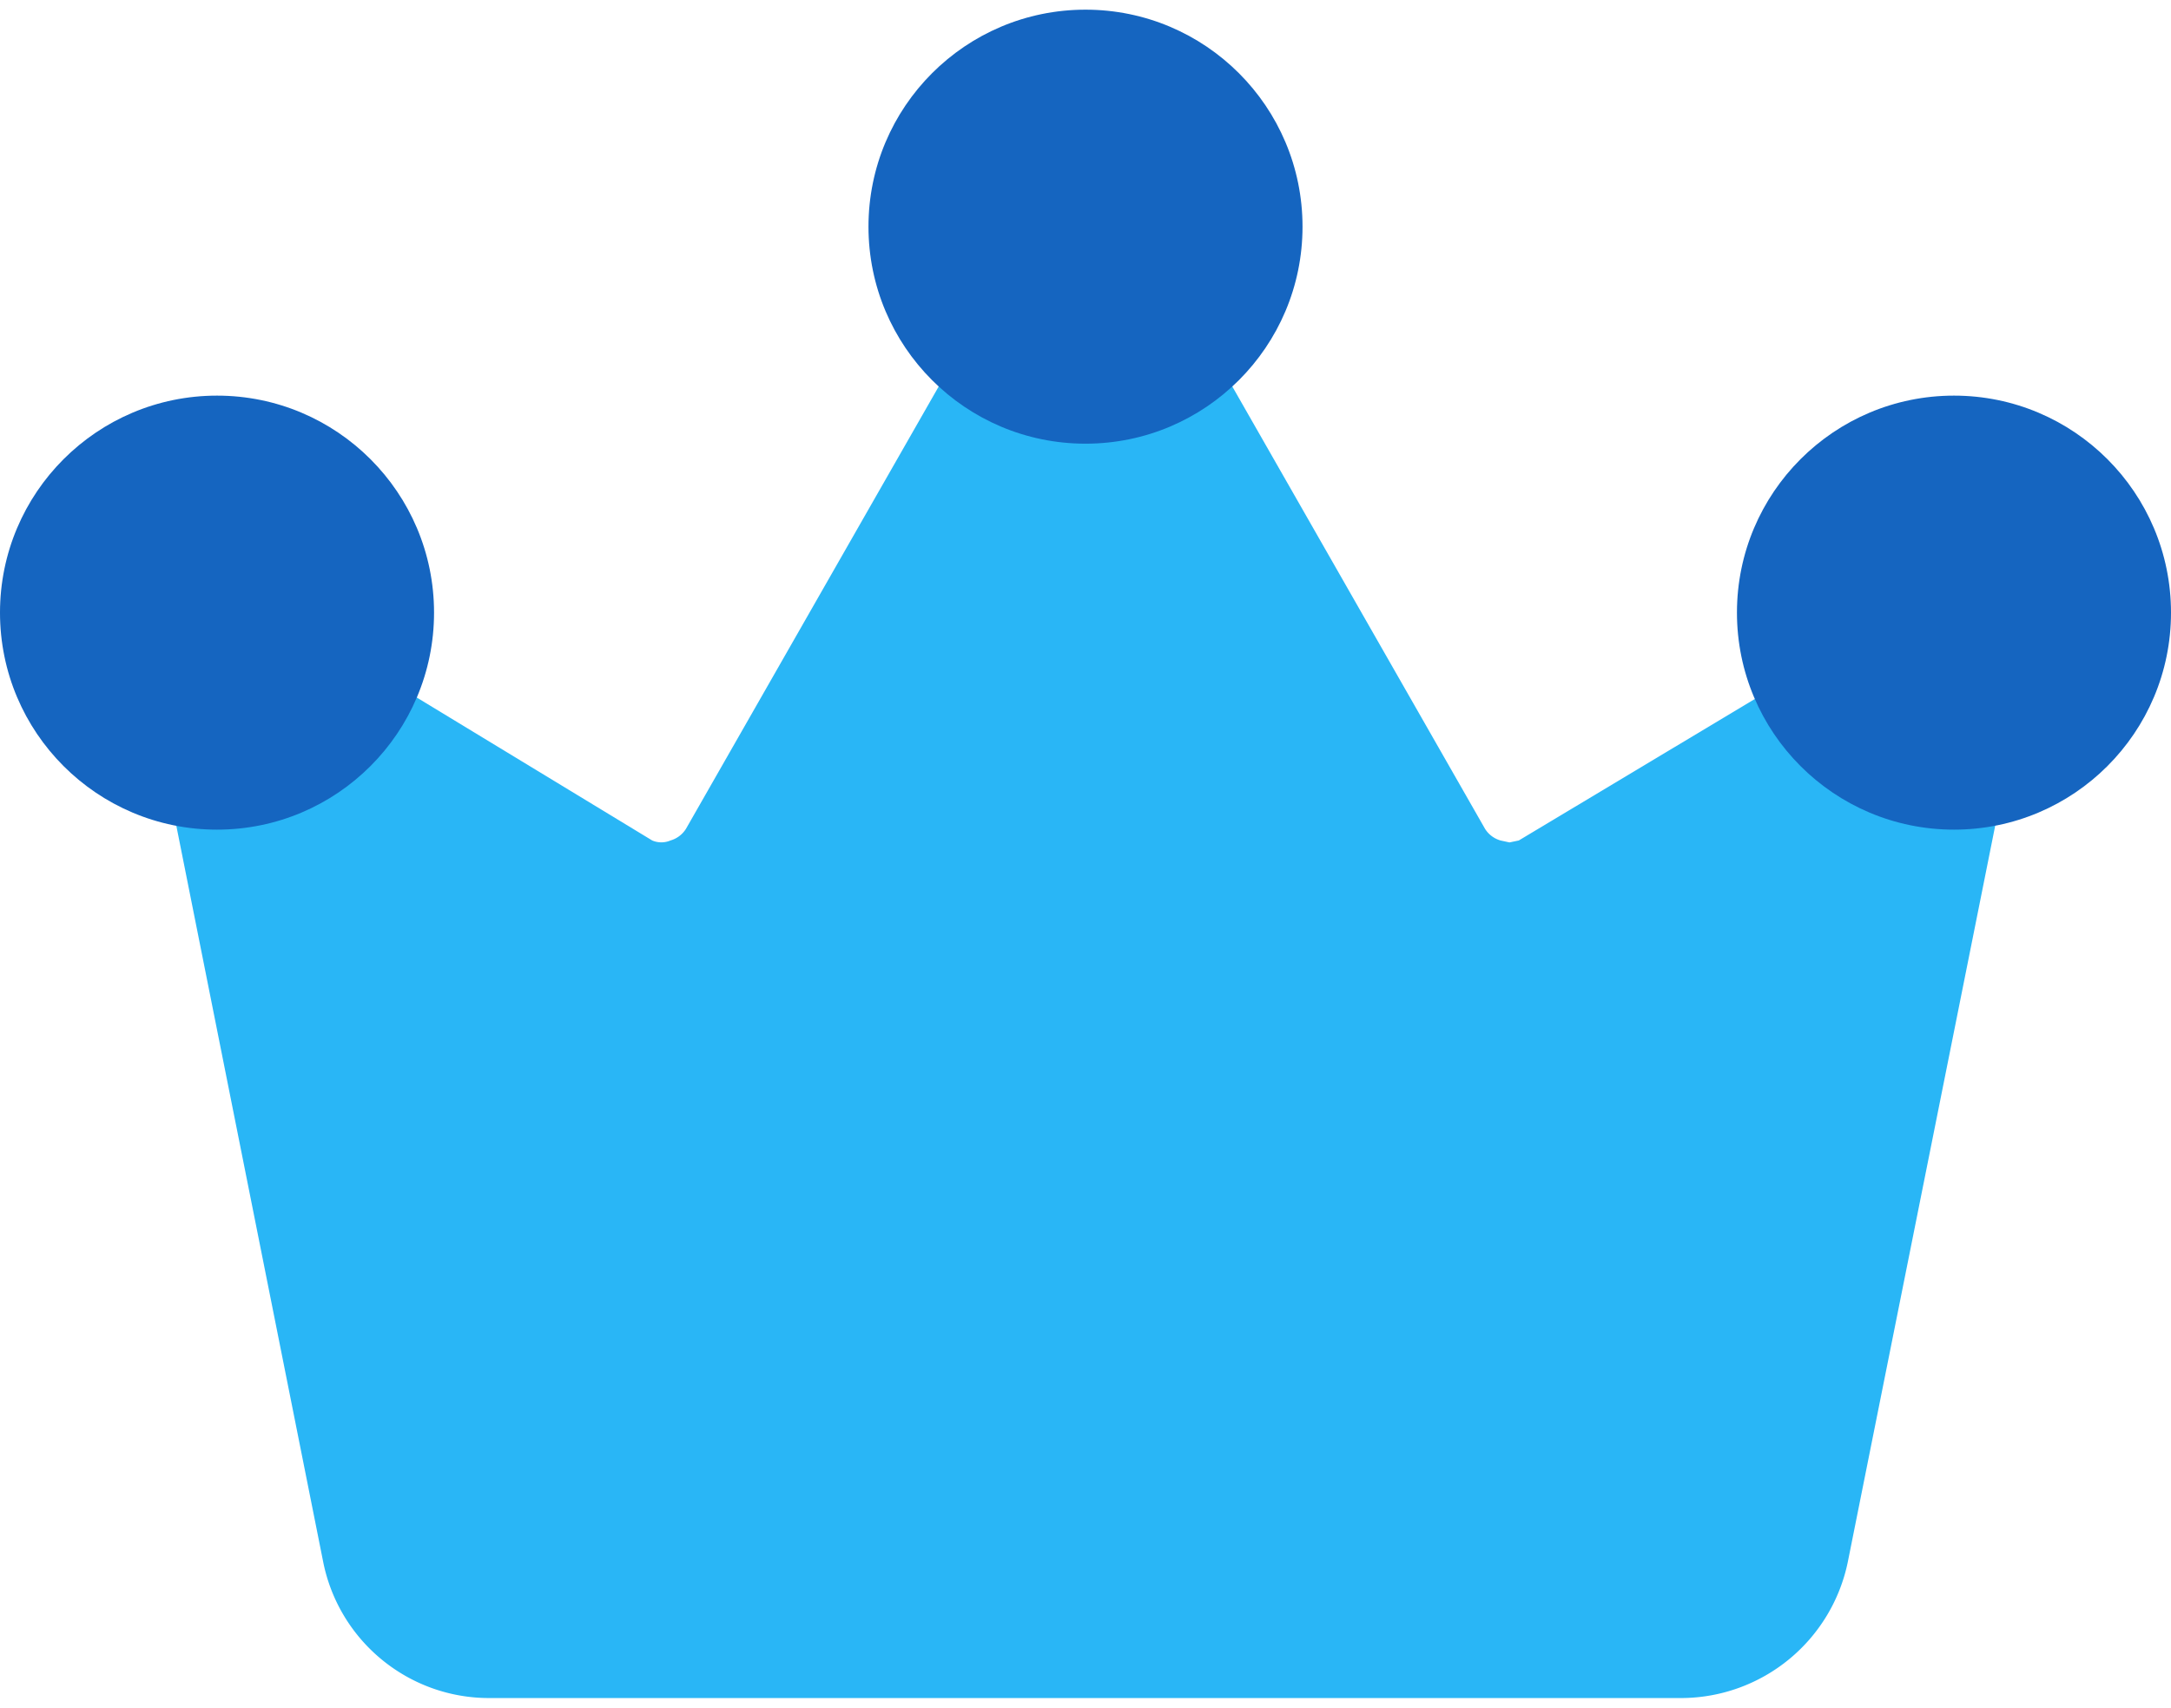
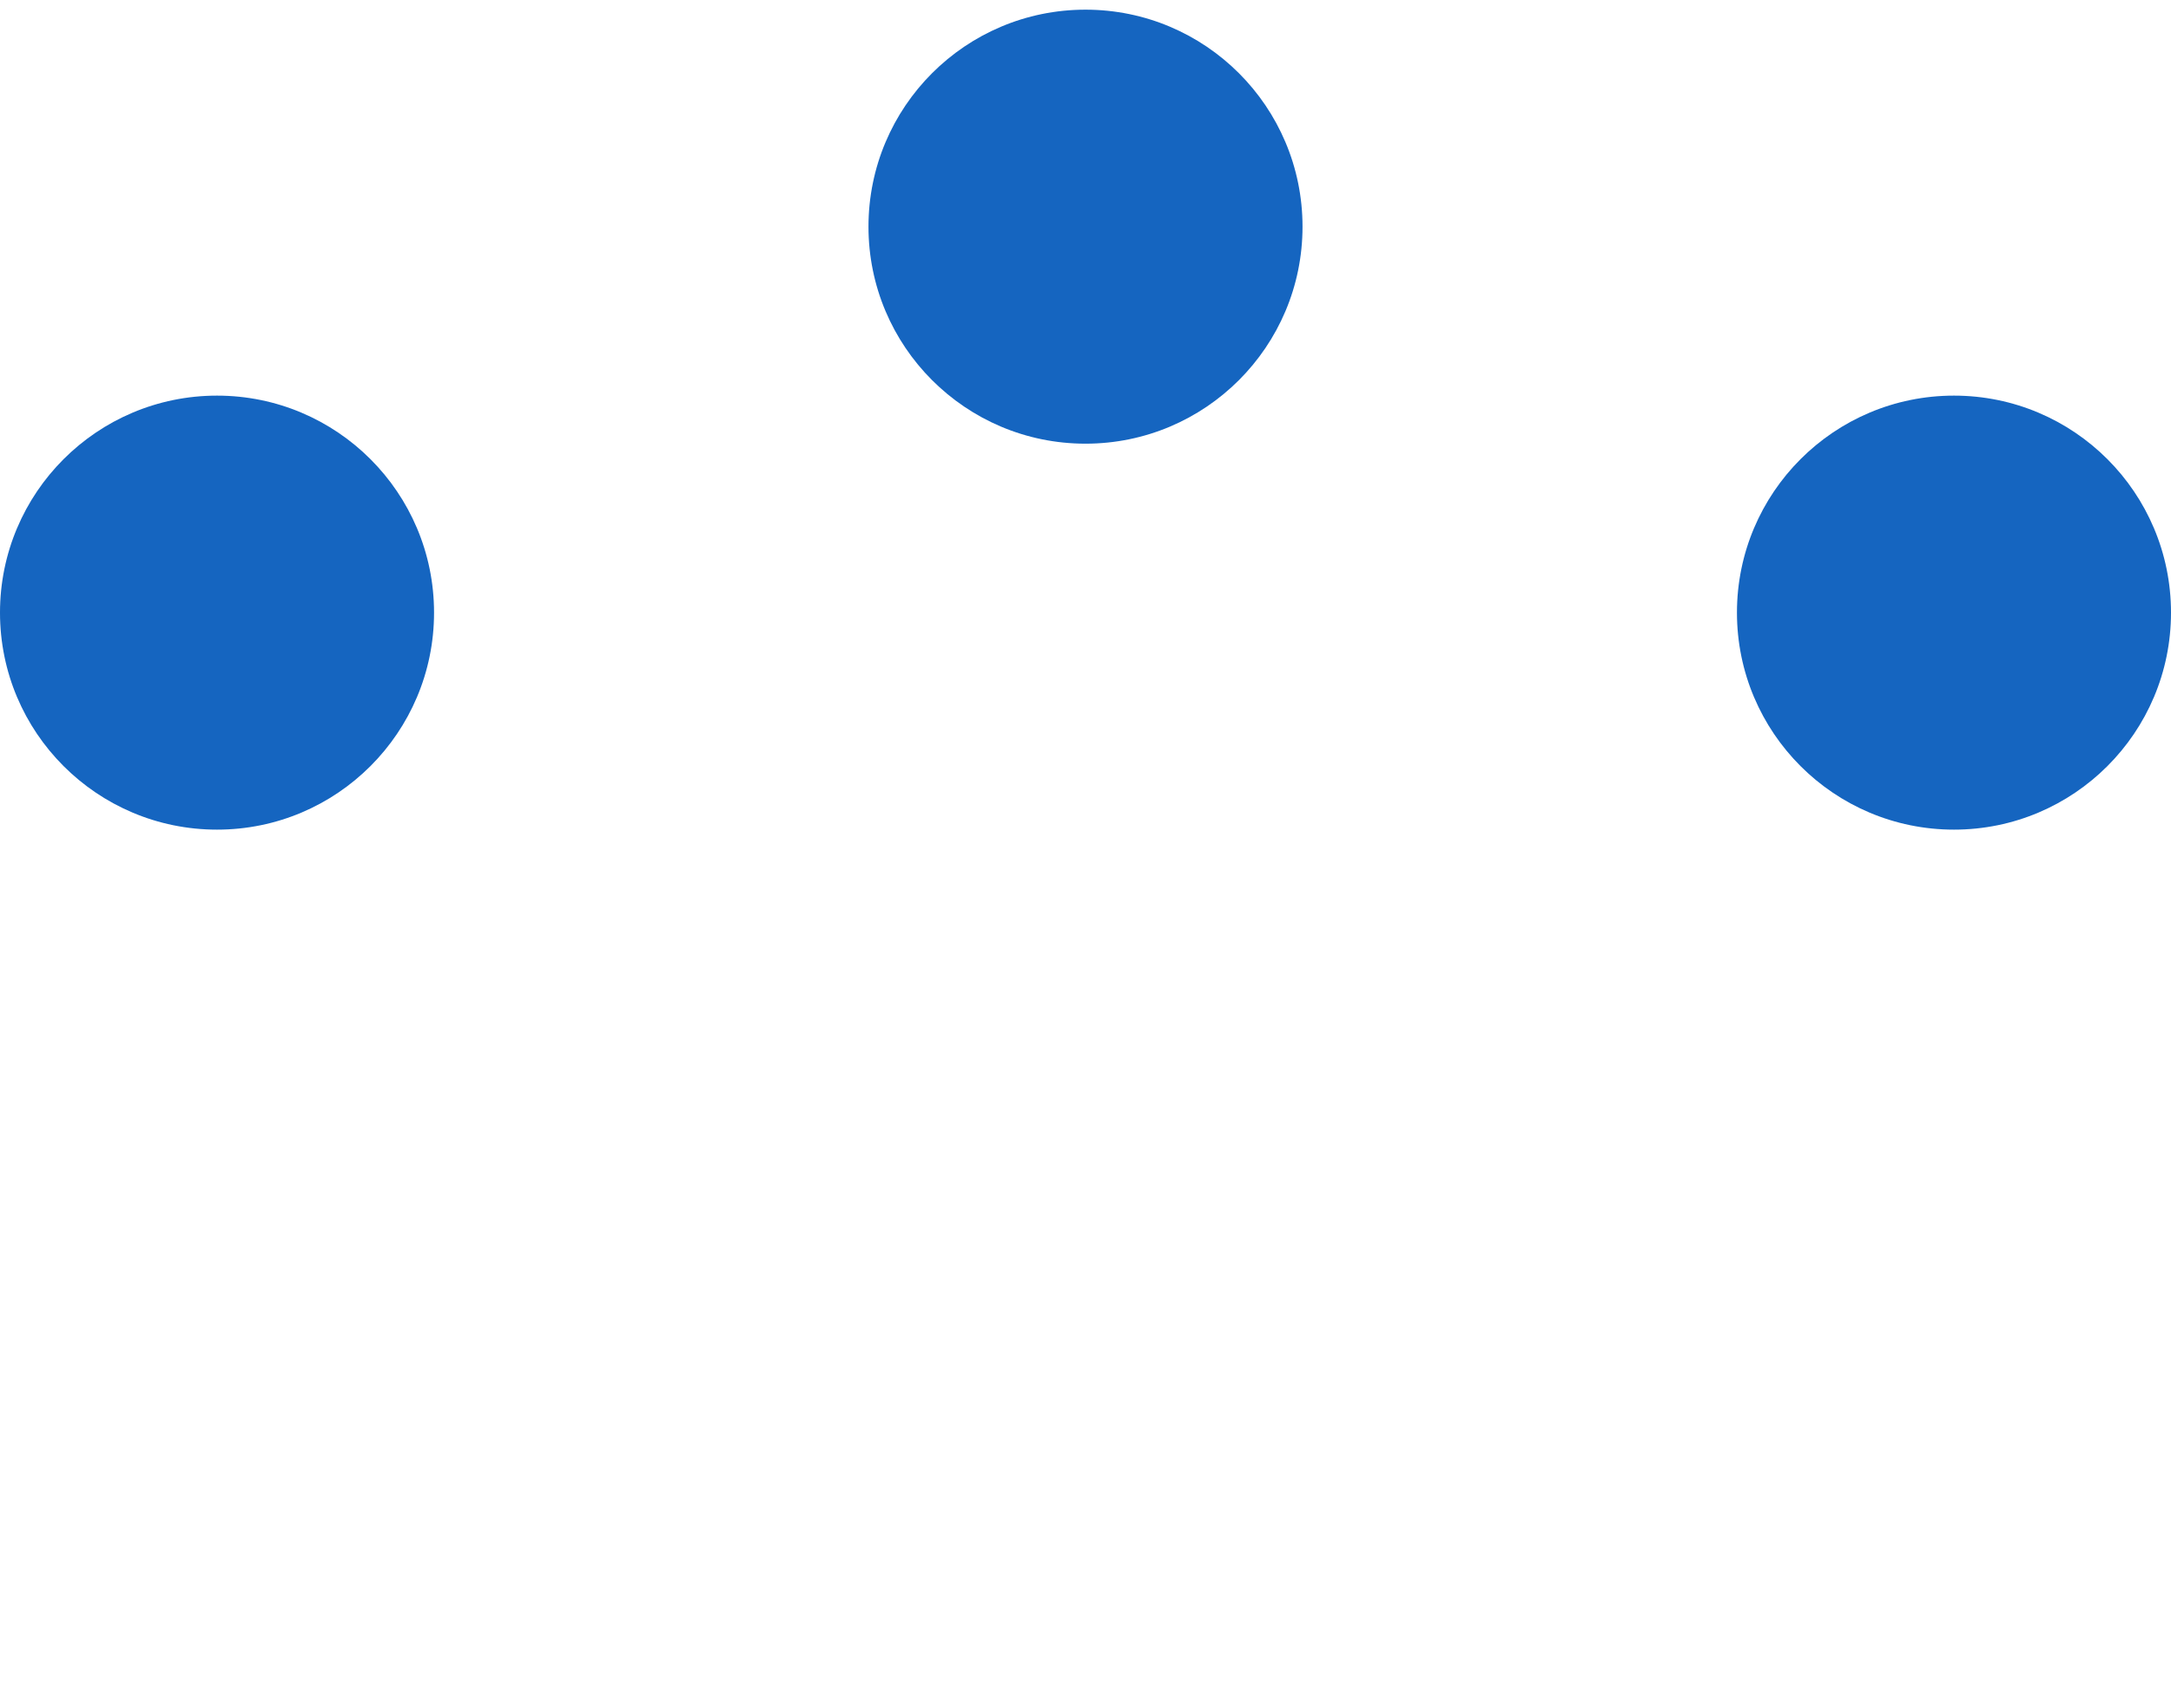
<svg xmlns="http://www.w3.org/2000/svg" xml:space="preserve" width="75" height="59" style="shape-rendering:geometricPrecision;text-rendering:geometricPrecision;image-rendering:optimizeQuality;fill-rule:evenodd;clip-rule:evenodd" viewBox="0 0 5.602 4.357">
  <defs>
    <style>.fil1{fill:#1565c0;fill-rule:nonzero}</style>
  </defs>
  <g id="Layer_x0020_1">
    <g id="Layer_2" data-name="Layer 2">
-       <path d="M5.149 1.529a.19.19 0 0 0-.204 0l-1.026.615-.024.005-.023-.005a.07.07 0 0 1-.04-.03L2.963.593a.2.2 0 0 0-.162-.087.2.2 0 0 0-.162.087L1.77 2.114a.07.07 0 0 1-.04.03.06.06 0 0 1-.047 0L.657 1.521a.2.2 0 0 0-.102-.03.2.2 0 0 0-.102.03.19.19 0 0 0-.077.189l.458 2.296c.041.204.22.351.428.351H4.34a.44.44 0 0 0 .428-.351l.458-2.288.003-.033c0-.062-.03-.12-.08-.156" style="fill:#29b6f6;fill-rule:nonzero" />
      <circle class="fil1" cx="2.801" cy=".56" r=".56" />
      <circle class="fil1" cx=".56" cy="1.556" r=".56" />
      <circle class="fil1" cx="5.042" cy="1.556" r=".56" />
    </g>
  </g>
</svg>